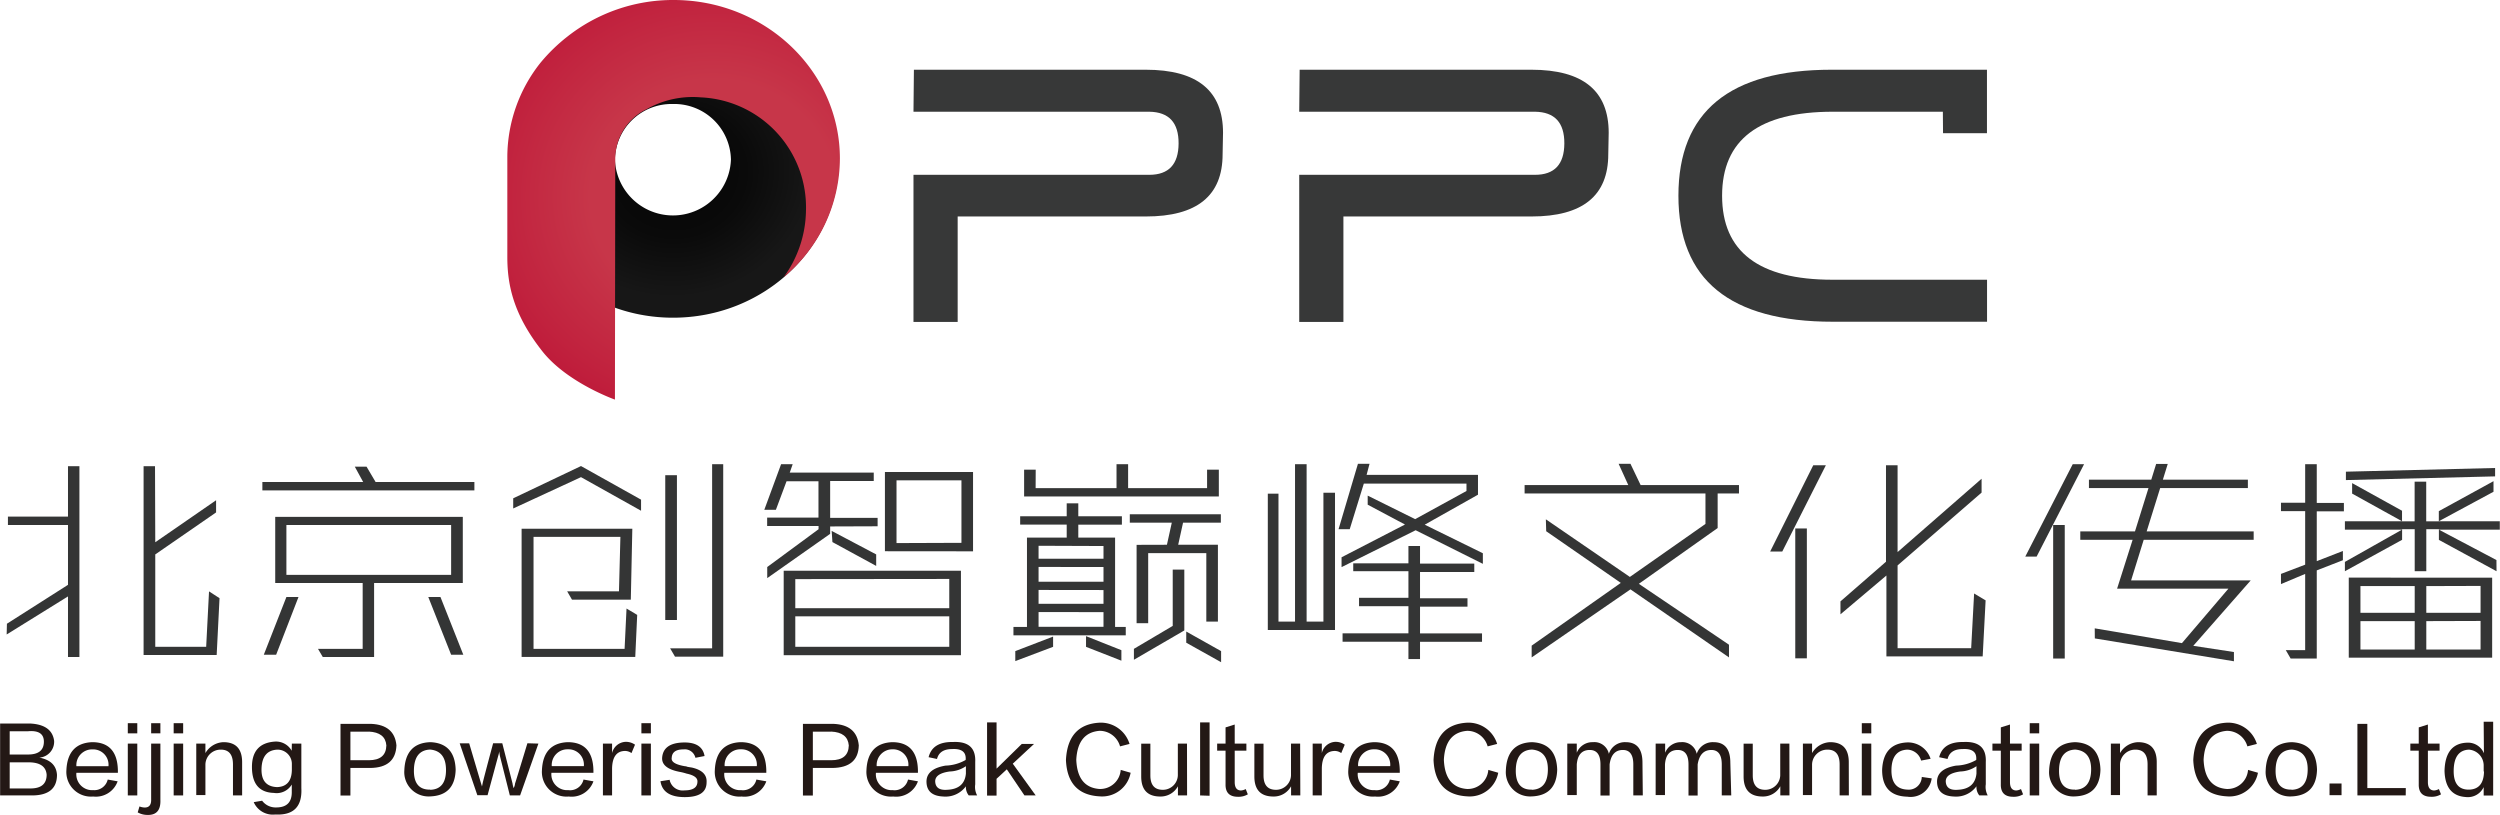
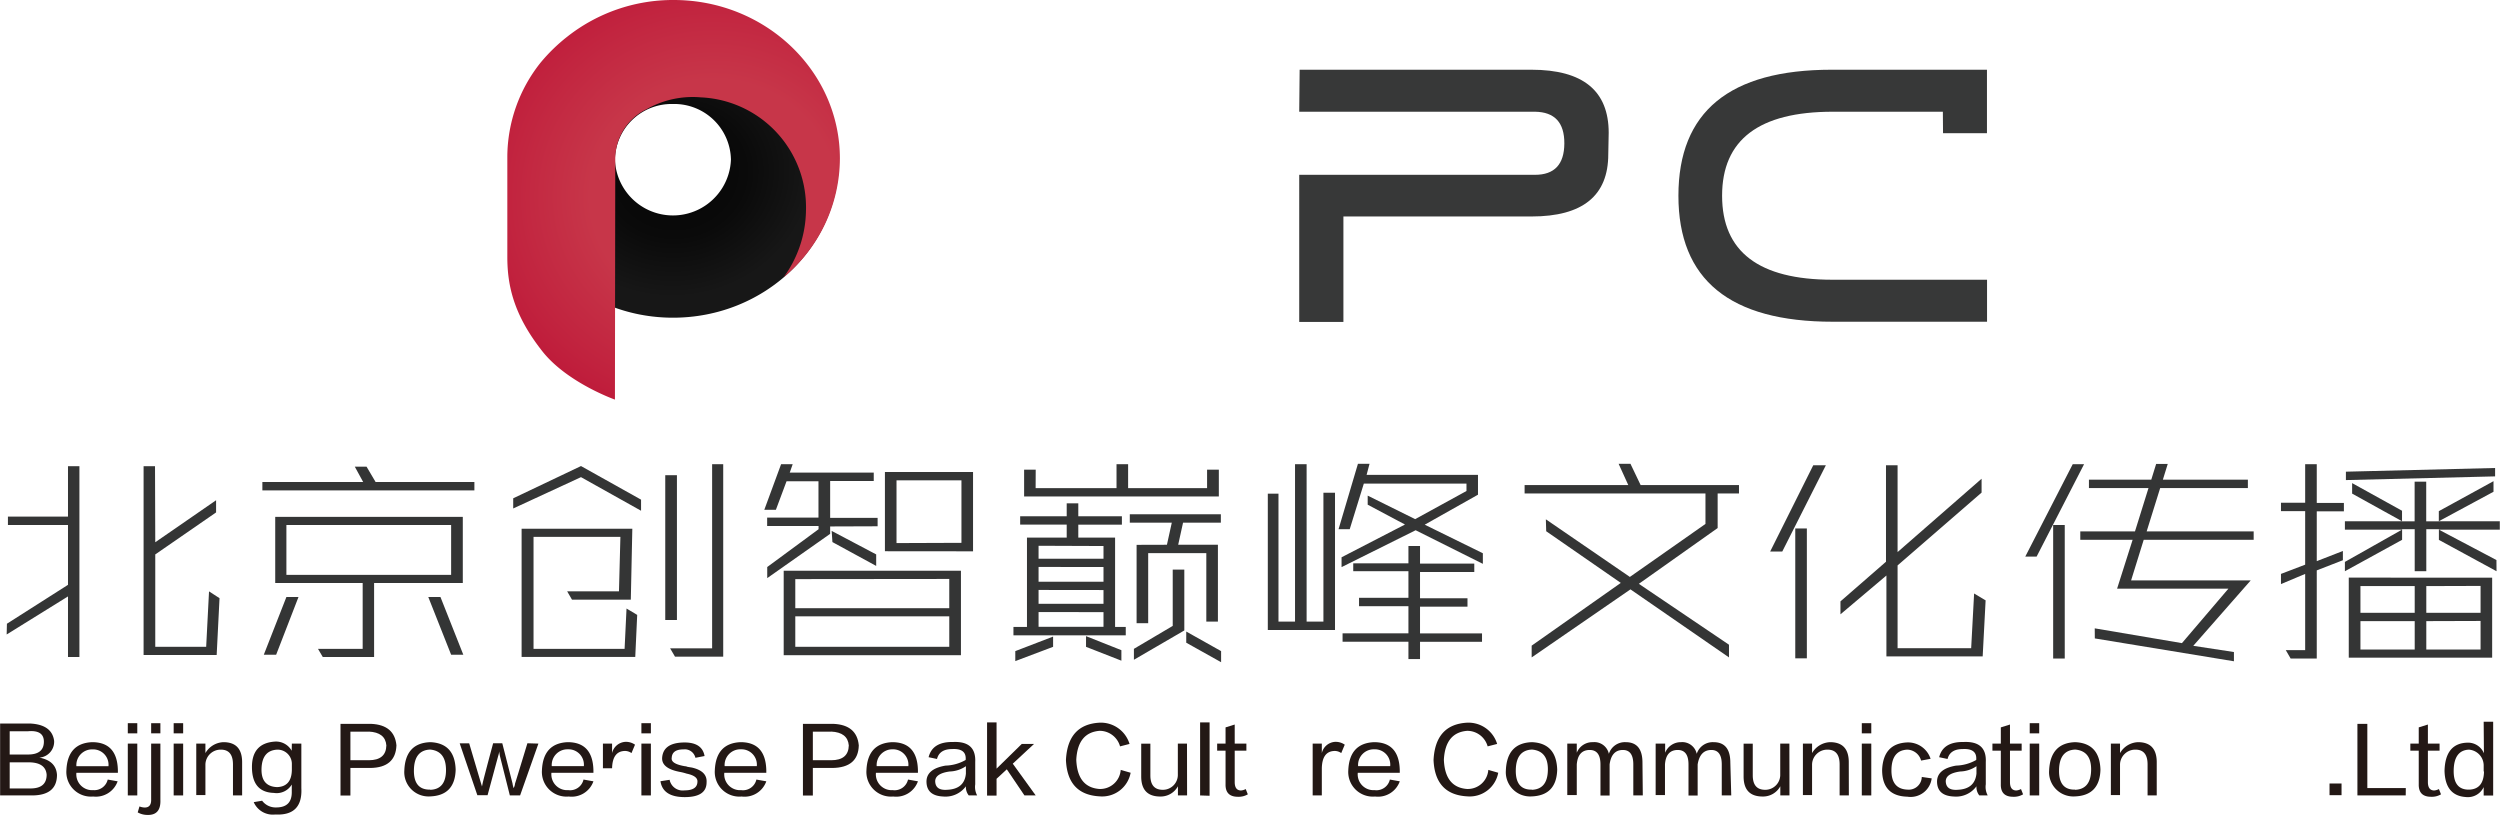
<svg xmlns="http://www.w3.org/2000/svg" width="104.98mm" height="34.22mm" viewBox="0 0 297.58 97.01">
  <defs>
    <style>.a{isolation:isolate;}.b{fill:#231815;}.c{fill:#343535;}.d{fill:#373838;}.e{fill:url(#a);}.f{fill:url(#b);}</style>
    <radialGradient id="a" cx="85.06" cy="28.1" r="16.11" gradientTransform="matrix(0.28, 0.87, -0.97, 0.28, 84.82, -61.19)" gradientUnits="userSpaceOnUse">
      <stop offset="0" stop-color="#050505" />
      <stop offset="0.51" stop-color="#0a0a0a" />
      <stop offset="1" stop-color="#171717" />
    </radialGradient>
    <radialGradient id="b" cx="89.18" cy="30.82" r="31.81" gradientTransform="translate(0.25 -4.65) scale(0.96 0.91)" gradientUnits="userSpaceOnUse">
      <stop offset="0.48" stop-color="#c73649" />
      <stop offset="0.83" stop-color="#c1223e" />
      <stop offset="1" stop-color="#bd1738" />
    </radialGradient>
  </defs>
  <title>logo-B</title>
  <g class="a">
    <path class="b" d="M4.7,94.69H.92V86.13H4.49q2.6.13,2.86,2.06a1.9,1.9,0,0,1-1.76,2v0q2,.38,2.1,2.06Q7.68,94.69,4.7,94.69Zm-.46-7.64H2.06v2.77H4.24q1.85,0,1.89-1.47T4.24,87.05Zm.17,3.7H2.06v3.11H4.53q1.93,0,1.93-1.64Q6.34,90.79,4.41,90.75Z" transform="translate(-0.92)" />
    <path class="b" d="M13.73,92.8l1.18.21A2.75,2.75,0,0,1,12,94.82a2.93,2.93,0,0,1-3.19-3.11q.13-3.23,3.06-3.36,3,0,3.07,3.36V92H10a1.88,1.88,0,0,0,2,2.06A1.64,1.64,0,0,0,13.73,92.8ZM10,91.21h3.82a1.83,1.83,0,0,0-1.89-2A1.87,1.87,0,0,0,10,91.21Z" transform="translate(-0.92)" />
    <path class="b" d="M16.12,87.3V86.09h1.13V87.3Zm0,7.39V88.52h1.13v6.17Z" transform="translate(-0.92)" />
    <path class="b" d="M17.3,96.71l.21-.71a1.8,1.8,0,0,0,.63.13q.8,0,.76-1V88.52H20V95.2q.08,1.89-1.6,1.81A2.37,2.37,0,0,1,17.3,96.71Zm1.6-9.41V86.09H20V87.3Z" transform="translate(-0.92)" />
    <path class="b" d="M21.58,87.3V86.09h1.13V87.3Zm0,7.39V88.52h1.13v6.17Z" transform="translate(-0.92)" />
    <path class="b" d="M29.73,94.69H28.64V91q0-1.8-1.51-1.76A1.81,1.81,0,0,0,25.36,91v3.65H24.27V88.52h1.09v1.13a2.59,2.59,0,0,1,2.14-1.3q2.27,0,2.23,2.48Z" transform="translate(-0.92)" />
    <path class="b" d="M35.65,88.52h1.13v5.29q.17,3.32-3.11,3.15a2.48,2.48,0,0,1-2.56-1.47l1-.17a2,2,0,0,0,1.68.8q1.89,0,1.85-1.89v-.84a2.09,2.09,0,0,1-2.14,1q-2.56-.08-2.6-3t2.73-3.11a2.14,2.14,0,0,1,2,1.09Zm0,3.15V91a1.7,1.7,0,0,0-1.72-1.76q-1.81.08-1.89,2.23t1.85,2.23Q35.61,93.64,35.65,91.67Z" transform="translate(-0.92)" />
    <path class="b" d="M45,91.42H42.62v3.28H41.44V86.17H45.1q2.77.13,3,2.56Q48,91.38,45,91.42Zm-.17-4.32H42.62v3.4H44.8q2.06,0,2.1-1.76Q46.78,87.18,44.8,87.09Z" transform="translate(-0.92)" />
    <path class="b" d="M52.15,88.35q2.9.13,3,3.27-.08,3.11-3.11,3.19a2.89,2.89,0,0,1-3-3.11Q49.17,88.44,52.15,88.35Zm0,5.67Q54,93.94,54,91.67t-1.89-2.44q-1.89.08-1.93,2.44T52.11,94Z" transform="translate(-0.92)" />
    <path class="b" d="M65,88.52l-2.18,6.17H61.6Q60.46,90.16,60.42,90a4.51,4.51,0,0,1-.08-.55h0a3.09,3.09,0,0,1-.13.55l-1.26,4.66H57.73l-2.1-6.17h1.13q1.39,4.7,1.43,4.83l.08.25a2.3,2.3,0,0,1,0,.25h0l0-.17a2.54,2.54,0,0,0,.08-.34q0-.13,1.26-4.83h1.09l1.22,4.79a3,3,0,0,0,.13.55,1.4,1.4,0,0,0,.17-.55q.08-.21,1.47-4.79Z" transform="translate(-0.92)" />
    <path class="b" d="M70.37,92.8l1.18.21a2.75,2.75,0,0,1-2.94,1.81,2.93,2.93,0,0,1-3.19-3.11q.13-3.23,3.06-3.36,3,0,3.07,3.36V92h-5a1.88,1.88,0,0,0,2,2.06A1.64,1.64,0,0,0,70.37,92.8Zm-3.78-1.6h3.82a1.83,1.83,0,0,0-1.89-2A1.87,1.87,0,0,0,66.59,91.21Z" transform="translate(-0.92)" />
-     <path class="b" d="M73.77,91.46v3.23H72.68V88.52h1.09v1.13l0,0a1.73,1.73,0,0,1,1.6-1.34,1.88,1.88,0,0,1,1.13.34l-.42,1a1.32,1.32,0,0,0-.88-.25Q73.82,89.49,73.77,91.46Z" transform="translate(-0.92)" />
+     <path class="b" d="M73.77,91.46H72.68V88.52h1.09v1.13l0,0a1.73,1.73,0,0,1,1.6-1.34,1.88,1.88,0,0,1,1.13.34l-.42,1a1.32,1.32,0,0,0-.88-.25Q73.82,89.49,73.77,91.46Z" transform="translate(-0.92)" />
    <path class="b" d="M77.26,87.3V86.09h1.13V87.3Zm0,7.39V88.52h1.13v6.17Z" transform="translate(-0.92)" />
    <path class="b" d="M84.78,90l-1.09.21a1.3,1.3,0,0,0-1.43-1q-1.34,0-1.39,1-.13.71,1.55,1a1,1,0,0,1,.34.08l.5.08q1.85.42,1.76,1.76,0,1.76-2.6,1.76T79.53,93l1.09-.17a1.58,1.58,0,0,0,1.76,1.26q1.51,0,1.55-1,.08-.71-1.3-1a6.21,6.21,0,0,0-.84-.21q-2.14-.42-2.06-1.68.13-1.72,2.44-1.81T84.78,90Z" transform="translate(-0.92)" />
    <path class="b" d="M90.95,92.8l1.18.21a2.75,2.75,0,0,1-2.94,1.81A2.93,2.93,0,0,1,86,91.71q.13-3.23,3.06-3.36,3,0,3.07,3.36V92h-5a1.88,1.88,0,0,0,2,2.06A1.64,1.64,0,0,0,90.95,92.8Zm-3.78-1.6H91a1.83,1.83,0,0,0-1.89-2A1.87,1.87,0,0,0,87.17,91.21Z" transform="translate(-0.92)" />
    <path class="b" d="M100,91.42H97.67v3.28H96.49V86.17h3.65q2.77.13,3,2.56Q103.08,91.38,100,91.42Zm-.17-4.32H97.67v3.4h2.18q2.06,0,2.1-1.76Q101.82,87.18,99.85,87.09Z" transform="translate(-0.92)" />
    <path class="b" d="M109,92.8l1.18.21a2.75,2.75,0,0,1-2.94,1.81,2.93,2.93,0,0,1-3.19-3.11q.13-3.23,3.06-3.36,3,0,3.07,3.36V92h-5a1.88,1.88,0,0,0,2,2.06A1.64,1.64,0,0,0,109,92.8Zm-3.78-1.6h3.82a1.83,1.83,0,0,0-1.89-2A1.87,1.87,0,0,0,105.27,91.21Z" transform="translate(-0.92)" />
    <path class="b" d="M117.23,94.69h-1a1.59,1.59,0,0,1-.34-1.09,3,3,0,0,1-2.69,1.22q-1.93-.08-2-1.68t2.27-2a5.13,5.13,0,0,0,2.39-.67q.13-1.39-1.6-1.3-1.51,0-1.81,1.18l-1-.21q.46-1.85,2.9-1.81,2.77-.13,2.65,2.39v2.65A2.12,2.12,0,0,0,117.23,94.69Zm-1.34-2.6v-.88a3.58,3.58,0,0,1-1.93.63q-1.81.25-1.72,1.26t1.39.92Q115.72,93.94,115.89,92.09Z" transform="translate(-0.92)" />
    <path class="b" d="M121.47,90.91l2.73,3.78h-1.34l-2.1-3.11-1.22,1.13v2h-1.13V86h1.13v5.5l3-2.94H124Z" transform="translate(-0.92)" />
    <path class="b" d="M135.37,88.56l-1.13.29A2.52,2.52,0,0,0,131.8,87q-2.6.21-2.77,3.44.13,3.27,2.73,3.48a2.45,2.45,0,0,0,2.56-2.27l1.18.34a3.45,3.45,0,0,1-3.7,2.81q-3.82-.21-4-4.32.21-4.24,4-4.45A3.57,3.57,0,0,1,135.37,88.56Z" transform="translate(-0.92)" />
    <path class="b" d="M142.22,94.69h-1.09V93.6a2.34,2.34,0,0,1-2.1,1.22q-2.27,0-2.27-2.39v-3.9h1.09V92.3q0,1.76,1.55,1.72a1.78,1.78,0,0,0,1.72-1.85V88.52h1.09Z" transform="translate(-0.92)" />
    <path class="b" d="M143.77,94.69V86h1.13v8.73Z" transform="translate(-0.92)" />
    <path class="b" d="M147.89,86.25v2.27h1.39v.84h-1.39V93.1q0,1,.76,1a1.38,1.38,0,0,0,.55-.17l.25.63a2.16,2.16,0,0,1-1.18.29q-1.51,0-1.47-1.51V89.36h-1v-.84h1V86.59Z" transform="translate(-0.92)" />
-     <path class="b" d="M155.7,94.69H154.6V93.6a2.34,2.34,0,0,1-2.1,1.22q-2.27,0-2.27-2.39v-3.9h1.09V92.3q0,1.76,1.55,1.72a1.78,1.78,0,0,0,1.72-1.85V88.52h1.09Z" transform="translate(-0.92)" />
    <path class="b" d="M158.26,91.46v3.23h-1.09V88.52h1.09v1.13l0,0a1.73,1.73,0,0,1,1.6-1.34,1.88,1.88,0,0,1,1.13.34l-.42,1a1.32,1.32,0,0,0-.88-.25Q158.3,89.49,158.26,91.46Z" transform="translate(-0.92)" />
    <path class="b" d="M166.36,92.8l1.18.21a2.75,2.75,0,0,1-2.94,1.81,2.93,2.93,0,0,1-3.19-3.11q.13-3.23,3.06-3.36,3,0,3.07,3.36V92h-5a1.88,1.88,0,0,0,2,2.06A1.64,1.64,0,0,0,166.36,92.8Zm-3.78-1.6h3.82a1.83,1.83,0,0,0-1.89-2A1.87,1.87,0,0,0,162.58,91.21Z" transform="translate(-0.92)" />
    <path class="b" d="M179.13,88.56l-1.13.29A2.52,2.52,0,0,0,175.56,87q-2.6.21-2.77,3.44.13,3.27,2.73,3.48a2.45,2.45,0,0,0,2.56-2.27l1.18.34a3.45,3.45,0,0,1-3.7,2.81q-3.82-.21-4-4.32.21-4.24,4-4.45A3.57,3.57,0,0,1,179.13,88.56Z" transform="translate(-0.92)" />
    <path class="b" d="M183.28,88.35q2.9.13,3,3.27-.08,3.11-3.11,3.19a2.89,2.89,0,0,1-3-3.11Q180.3,88.44,183.28,88.35Zm0,5.67q1.85-.08,1.89-2.35t-1.89-2.44q-1.89.08-1.93,2.44T183.24,94Z" transform="translate(-0.92)" />
    <path class="b" d="M196.47,94.69h-1.13V91q0-1.76-1.3-1.72T192.52,91v3.7h-1.09V91q0-1.76-1.34-1.72T188.61,91v3.65h-1.13V88.52h1.13v1.09a2,2,0,0,1,1.93-1.26,1.76,1.76,0,0,1,1.89,1.39,2,2,0,0,1,2-1.39q2,0,2,2.44Z" transform="translate(-0.92)" />
    <path class="b" d="M207,94.69h-1.13V91q0-1.76-1.3-1.72T203,91v3.7h-1.09V91q0-1.76-1.34-1.72T199.11,91v3.65H198V88.52h1.13v1.09A2,2,0,0,1,201,88.35a1.76,1.76,0,0,1,1.89,1.39,2,2,0,0,1,2-1.39q2,0,2,2.44Z" transform="translate(-0.92)" />
    <path class="b" d="M213.93,94.69h-1.09V93.6a2.34,2.34,0,0,1-2.1,1.22q-2.27,0-2.27-2.39v-3.9h1.09V92.3q0,1.76,1.55,1.72a1.78,1.78,0,0,0,1.72-1.85V88.52h1.09Z" transform="translate(-0.92)" />
    <path class="b" d="M221,94.69H219.9V91q0-1.8-1.51-1.76A1.81,1.81,0,0,0,216.62,91v3.65h-1.09V88.52h1.09v1.13a2.59,2.59,0,0,1,2.14-1.3q2.27,0,2.23,2.48Z" transform="translate(-0.92)" />
    <path class="b" d="M222.54,87.3V86.09h1.13V87.3Zm0,7.39V88.52h1.13v6.17Z" transform="translate(-0.92)" />
    <path class="b" d="M230.73,90.33l-1.13.21a1.75,1.75,0,0,0-1.64-1.3q-1.85.08-1.89,2.39T228,94a1.55,1.55,0,0,0,1.68-1.51l1.18.17a2.53,2.53,0,0,1-2.9,2.18q-3-.08-3-3.19.13-3.15,3-3.27A2.83,2.83,0,0,1,230.73,90.33Z" transform="translate(-0.92)" />
    <path class="b" d="M237.53,94.69h-1a1.59,1.59,0,0,1-.34-1.09,3,3,0,0,1-2.69,1.22q-1.93-.08-2-1.68t2.27-2a5.13,5.13,0,0,0,2.39-.67q.13-1.39-1.6-1.3-1.51,0-1.81,1.18l-1-.21q.46-1.85,2.9-1.81,2.77-.13,2.65,2.39v2.65A2.12,2.12,0,0,0,237.53,94.69Zm-1.34-2.6v-.88a3.58,3.58,0,0,1-1.93.63q-1.81.25-1.72,1.26t1.39.92Q236,93.94,236.19,92.09Z" transform="translate(-0.92)" />
    <path class="b" d="M240.18,86.25v2.27h1.39v.84h-1.39V93.1q0,1,.76,1a1.38,1.38,0,0,0,.55-.17l.25.63a2.16,2.16,0,0,1-1.18.29q-1.51,0-1.47-1.51V89.36h-1v-.84h1V86.59Z" transform="translate(-0.92)" />
    <path class="b" d="M242.53,87.3V86.09h1.13V87.3Zm0,7.39V88.52h1.13v6.17Z" transform="translate(-0.92)" />
    <path class="b" d="M247.95,88.35q2.9.13,3,3.27-.08,3.11-3.11,3.19a2.89,2.89,0,0,1-3-3.11Q245,88.44,247.95,88.35Zm0,5.67q1.85-.08,1.89-2.35t-1.89-2.44q-1.89.08-1.93,2.44T247.9,94Z" transform="translate(-0.92)" />
    <path class="b" d="M257.65,94.69h-1.09V91q0-1.8-1.51-1.76A1.81,1.81,0,0,0,253.28,91v3.65h-1.09V88.52h1.09v1.13a2.59,2.59,0,0,1,2.14-1.3q2.27,0,2.23,2.48Z" transform="translate(-0.92)" />
-     <path class="b" d="M269.57,88.56l-1.13.29A2.52,2.52,0,0,0,266,87q-2.6.21-2.77,3.44.13,3.27,2.73,3.48a2.45,2.45,0,0,0,2.56-2.27l1.18.34a3.45,3.45,0,0,1-3.7,2.81q-3.82-.21-4-4.32.21-4.24,4-4.45A3.57,3.57,0,0,1,269.57,88.56Z" transform="translate(-0.92)" />
-     <path class="b" d="M273.73,88.35q2.9.13,3,3.27-.08,3.11-3.11,3.19a2.89,2.89,0,0,1-3-3.11Q270.75,88.44,273.73,88.35Zm0,5.67q1.85-.08,1.89-2.35t-1.89-2.44q-1.89.08-1.93,2.44T273.68,94Z" transform="translate(-0.92)" />
    <path class="b" d="M279.65,93.27v1.39h-1.43V93.27Z" transform="translate(-0.92)" />
    <path class="b" d="M287.29,94.69h-5.75V86.17h1.18v7.64h4.58Z" transform="translate(-0.92)" />
    <path class="b" d="M289.93,86.25v2.27h1.39v.84h-1.39V93.1q0,1,.76,1a1.38,1.38,0,0,0,.55-.17l.25.63a2.16,2.16,0,0,1-1.18.29q-1.51,0-1.47-1.51V89.36h-1v-.84h1V86.59Z" transform="translate(-0.92)" />
    <path class="b" d="M296.57,85.92h1.13v8.78h-1.13v-1a2.08,2.08,0,0,1-2.14,1.18q-2.44-.17-2.52-3.11.08-3.27,2.69-3.36a2.05,2.05,0,0,1,2,1.26Zm0,5.92v-.71a1.89,1.89,0,0,0-1.76-1.89q-1.76.08-1.81,2.44T294.85,94Q296.57,93.94,296.61,91.84Z" transform="translate(-0.92)" />
    <path class="c" d="M272.44,68.32l2.88-1.1V60.85h-2.88v-1h2.88V55.26h1.38v4.61h3.23v1h-3.23v5.93l3.11-1.21v1.1l-3.11,1.21V78.39h-3.11l-.58-1h2.31V68.32l-2.88,1.21ZM298.1,68l-6.86-3.73V63h-1.5v5h-1.38V63h-1.5v1.26L280.05,68V66.89l6.8-3.84h-6.8v-1h6.8l-5.94-3.29V57.51l5.94,3.29v1.26h1.5V57.34h1.38v4.72h1.5V60.85l6.51-3.57v1.26l-6.51,3.51h7.26v1h-7.26l6.86,3.62Zm-.17-12.29v1l-17.76.44v-1Zm-.35,13.06v9.52H280.51V68.76Zm-9.22,1H281.9v3.18h6.46Zm0,4.17H281.9v3.38h6.46Zm1.38-4.17v3.18h6.46V69.75Zm0,4.17v3.38h6.46V73.92Z" transform="translate(-0.92)" />
    <path class="c" d="M249,55.26l-5.65,11H242l5.65-11ZM246.7,62.5V78.39h-1.38V62.5Zm3.57,12.3,10.38,1.76,5.53-6.48H252.93l1.85-5.82h-6.23v-1h6.51l1.61-5.16h-7.09v-1H257l.58-1.87h1.38l-.58,1.87H268.5v1H258.06l-1.61,5.16h12.74v1H256.1l-1.5,4.83h14.24L262,76.88l4.84.74v1.1L250.28,76Z" transform="translate(-0.92)" />
    <path class="c" d="M218.26,55.39l-5.19,10.27h-1.44l5.13-10.27ZM216,62.91V78.37h-1.38V62.91Zm21.28,8.56-.35,6.67H225.47V68.51L220,73.13V71.59l5.42-4.72V55.39h1.38V65.72l10-8.73v1.65l-10,8.67v9.85h8.76l.35-6.51Z" transform="translate(-0.92)" />
    <path class="c" d="M184.93,61.82l10,6.86,9-6.31V58.74H182.4v-1h12.34l-1.15-2.53H195l1.21,2.53h11.71v1h-2.54v4.12L196,69.5l10.73,7.25v1.51L195,70.16l-11.76,8.1v-1.4l10.61-7.47-8.88-6.15Z" transform="translate(-0.92)" />
    <path class="c" d="M155.07,74V55.26h1.38V74h2V58.66h1.38V75h-8V58.77h1.27V74Zm8.65-15,5.65,2.8,6.11-3.35v-.88H163.26L161.58,63h-1.33l2.31-7.79h1.38l-.35,1.32h13.26v2.36l-6.34,3.57,6.92,3.4v1.26l-8-4-8.82,4.39V66.34l7.55-3.9-4.44-2.36ZM162,67.06h6.57V65h1.38v2.09h6.46v1h-6.46v3.13h5.65v1h-5.65V75.4h7.38v1h-7.38v2.06h-1.38V76.39h-7.84v-1h7.84V72.16h-5.88v-1h5.88V68H162Z" transform="translate(-0.92)" />
    <path class="c" d="M122.35,61.46h5.54V59.92h1.38v1.54h5.19v1h-5.19V64h4.38V74.63h1.27v1H121.55v-1h1.61V64h4.73V62.45h-5.54Zm-.58,16.05,4.5-1.73V77l-4.5,1.7Zm2.42-19.4h9.63V55.26h1.38v2.85h9.4v-2.2H146V59.1H122.82V55.91h1.38Zm.35,6.86v1.54h7.73V65Zm0,2.52v1.76h7.73V67.5Zm0,2.74v1.65h7.73V70.24Zm0,2.63v1.76h7.73V72.87Zm9.86,5.79L130.19,77V75.73l4.21,1.67Zm5.42-13.8.58-2.63h-5v-1h10.84v1h-4.5l-.58,2.63h4.73V74h-1.38V65.85h-6.92v8.34h-1.38V64.86Zm.69,9.66v-6.7h1.38v7.24l-6,3.49V77.24Zm1.61,2V75.18l4.15,2.33v1.32Z" transform="translate(-0.92)" />
    <path class="c" d="M99.73,62.67v.88l-7.49,5.27V67.5L98.35,63v-.38H92.23v-1h6.11V57.29h-3.8l-1.27,3.4H91.89l2-5.43h1.38l-.35,1h10v1H99.73v4.39h5.65v1Zm15.57,5.27V78H94.2V67.94Zm-19.72,1v3.46h18.33V68.92ZM113.91,77V73.37H95.58V77Zm-14-13.8,5.3,2.8v1.37L100,64.53Zm6.34,2.42V56.19h10.49v9.44Zm9.11-1V57.18h-7.73v7.47Z" transform="translate(-0.92)" />
    <path class="c" d="M62,60.53V59.32l8.07-3.84,7.15,4v1.32l-7.15-4ZM76.76,73.2l-.23,5H63V62.94H76.18L76,71.39H69l-.58-1h6.17l.17-6.48H64.42V77.24H75.26l.23-4.8Zm4.73-16.63V73.81H80.1V56.57Zm-.81,20.61h5V55.26H87V78.17H81.26Z" transform="translate(-0.92)" />
    <path class="c" d="M44.54,55.55l1.08,1.83H57.38v1H32.14v-1h12l-1-1.83ZM36.44,71.07l-2.66,6.87H32.31L35,71.07Zm2.32,6.17h5.32V69.4H33.67V61.53H56V69.4H45.44v8.81H39.33ZM35,68.43H54.61V62.5H35Zm18.34,2.64,2.72,6.87H54.61l-2.72-6.87Z" transform="translate(-0.92)" />
    <path class="c" d="M1.73,74.25,9,69.62V62.5H1.85v-1H9v-6h1.36V78.21H9V71l-7.3,4.53Zm17.66-9.7,7.24-5V61l-7.24,5v11h6.06l.34-6.6,1.25.81-.34,6.76H18V55.5h1.36Z" transform="translate(-0.92)" />
-     <path class="d" d="M109.65,13.3l.05-5H137.3q9.2,0,9.2,7.51l-.05,2.55q0,7.41-9.14,7.41H114.91V38.32h-5.26V20.81h28.07q3.47,0,3.49-3.73t-3.49-3.78Z" transform="translate(-0.92)" />
    <path class="d" d="M155.57,13.3l.05-5h27.59q9.2,0,9.2,7.51l-.05,2.55q0,7.41-9.14,7.41H160.83V38.32h-5.26V20.81h28.07q3.47,0,3.49-3.73t-3.49-3.78Z" transform="translate(-0.92)" />
    <path class="d" d="M232.19,13.3l-13.11,0q-13.17,0-13.17,10t13.14,10h18.4v5l-18.37,0q-18.37,0-18.37-15T218.94,8.3h18.5v7.56h-5.23Z" transform="translate(-0.92)" />
    <path class="e" d="M100.78,19c0,10.39-8.85,18.82-19.76,18.82S61.38,29.36,61.38,19,70.1.14,81,.14,100.78,8.56,100.78,19ZM81,12.38A6.75,6.75,0,0,0,74.11,19a6.91,6.91,0,0,0,13.81,0A6.75,6.75,0,0,0,81,12.38Z" transform="translate(-0.92)" />
    <path class="f" d="M74.15,18.84A6.58,6.58,0,0,1,77.88,13a11.08,11.08,0,0,1,6.44-1.41A13.11,13.11,0,0,1,96.85,25.16,13.75,13.75,0,0,1,94.2,33a18.42,18.42,0,0,0,6.69-14.12C100.89,8.44,92,0,81.1,0A20.32,20.32,0,0,0,68.47,4.34a20.65,20.65,0,0,0-3.23,3.14A18.08,18.08,0,0,0,61.3,18.64V30.58c0,3.44.77,6.93,4.17,11.24,2.95,3.74,8.64,5.75,8.64,5.75" transform="translate(-0.92)" />
  </g>
</svg>